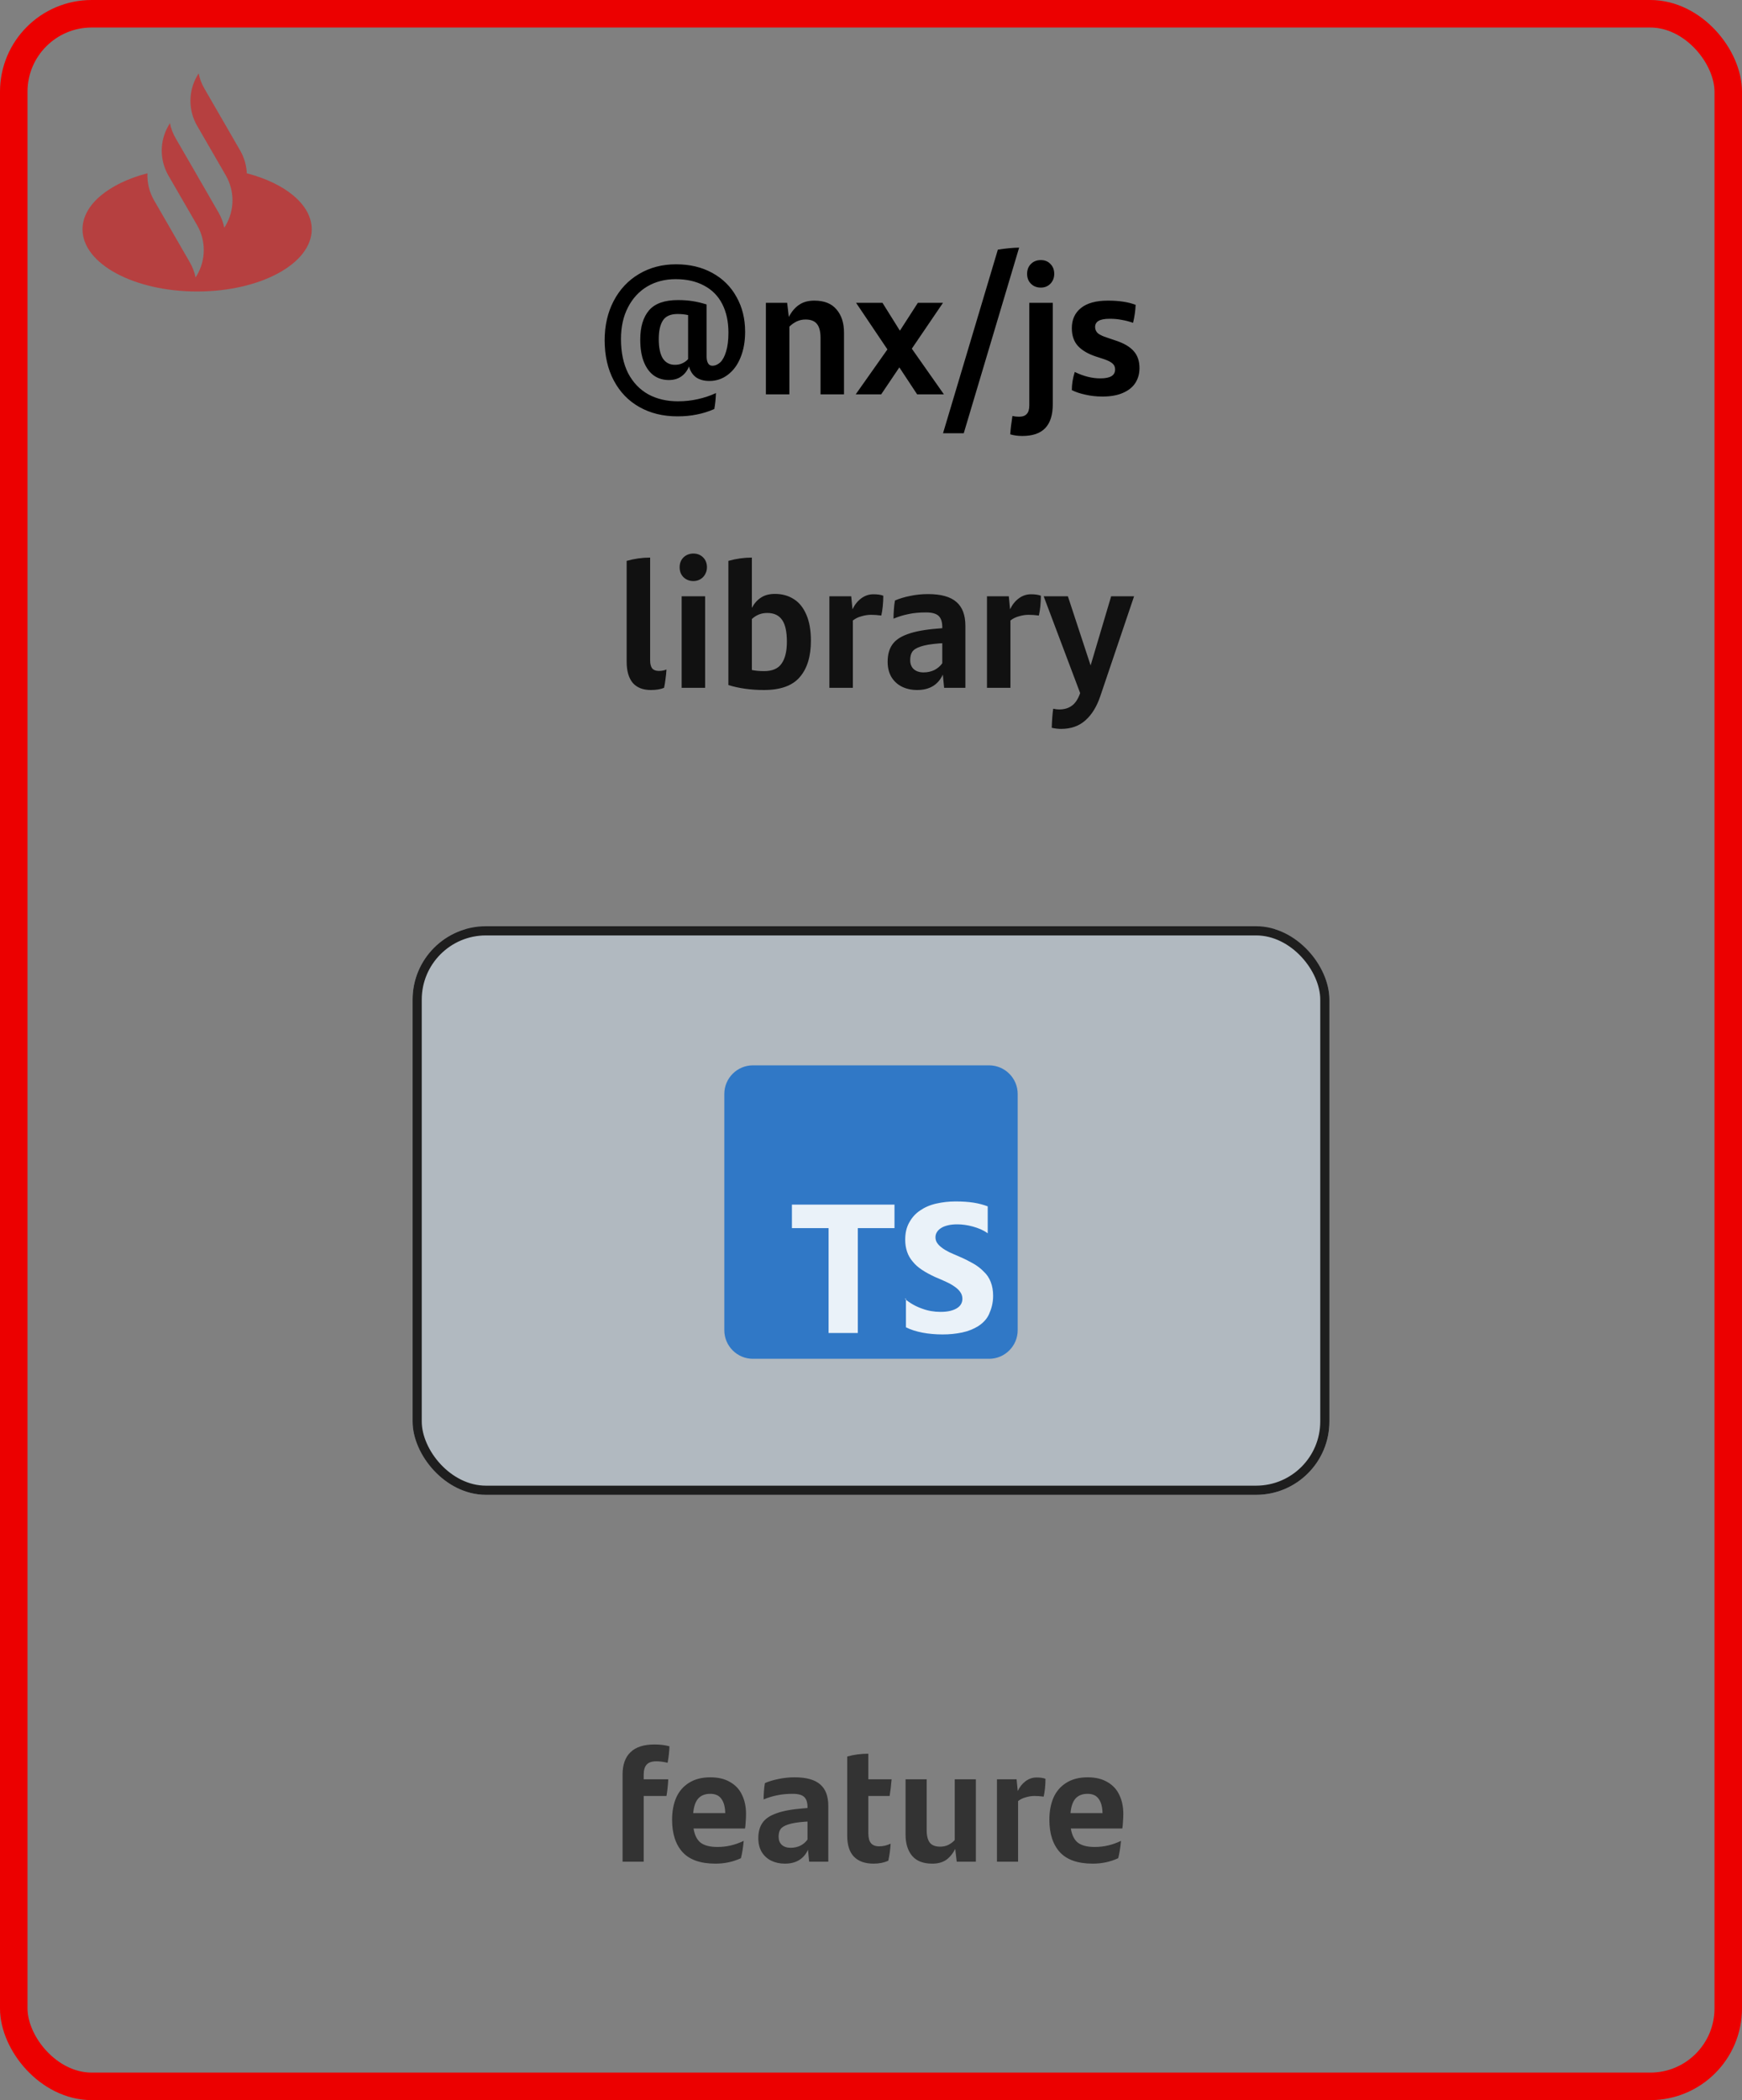
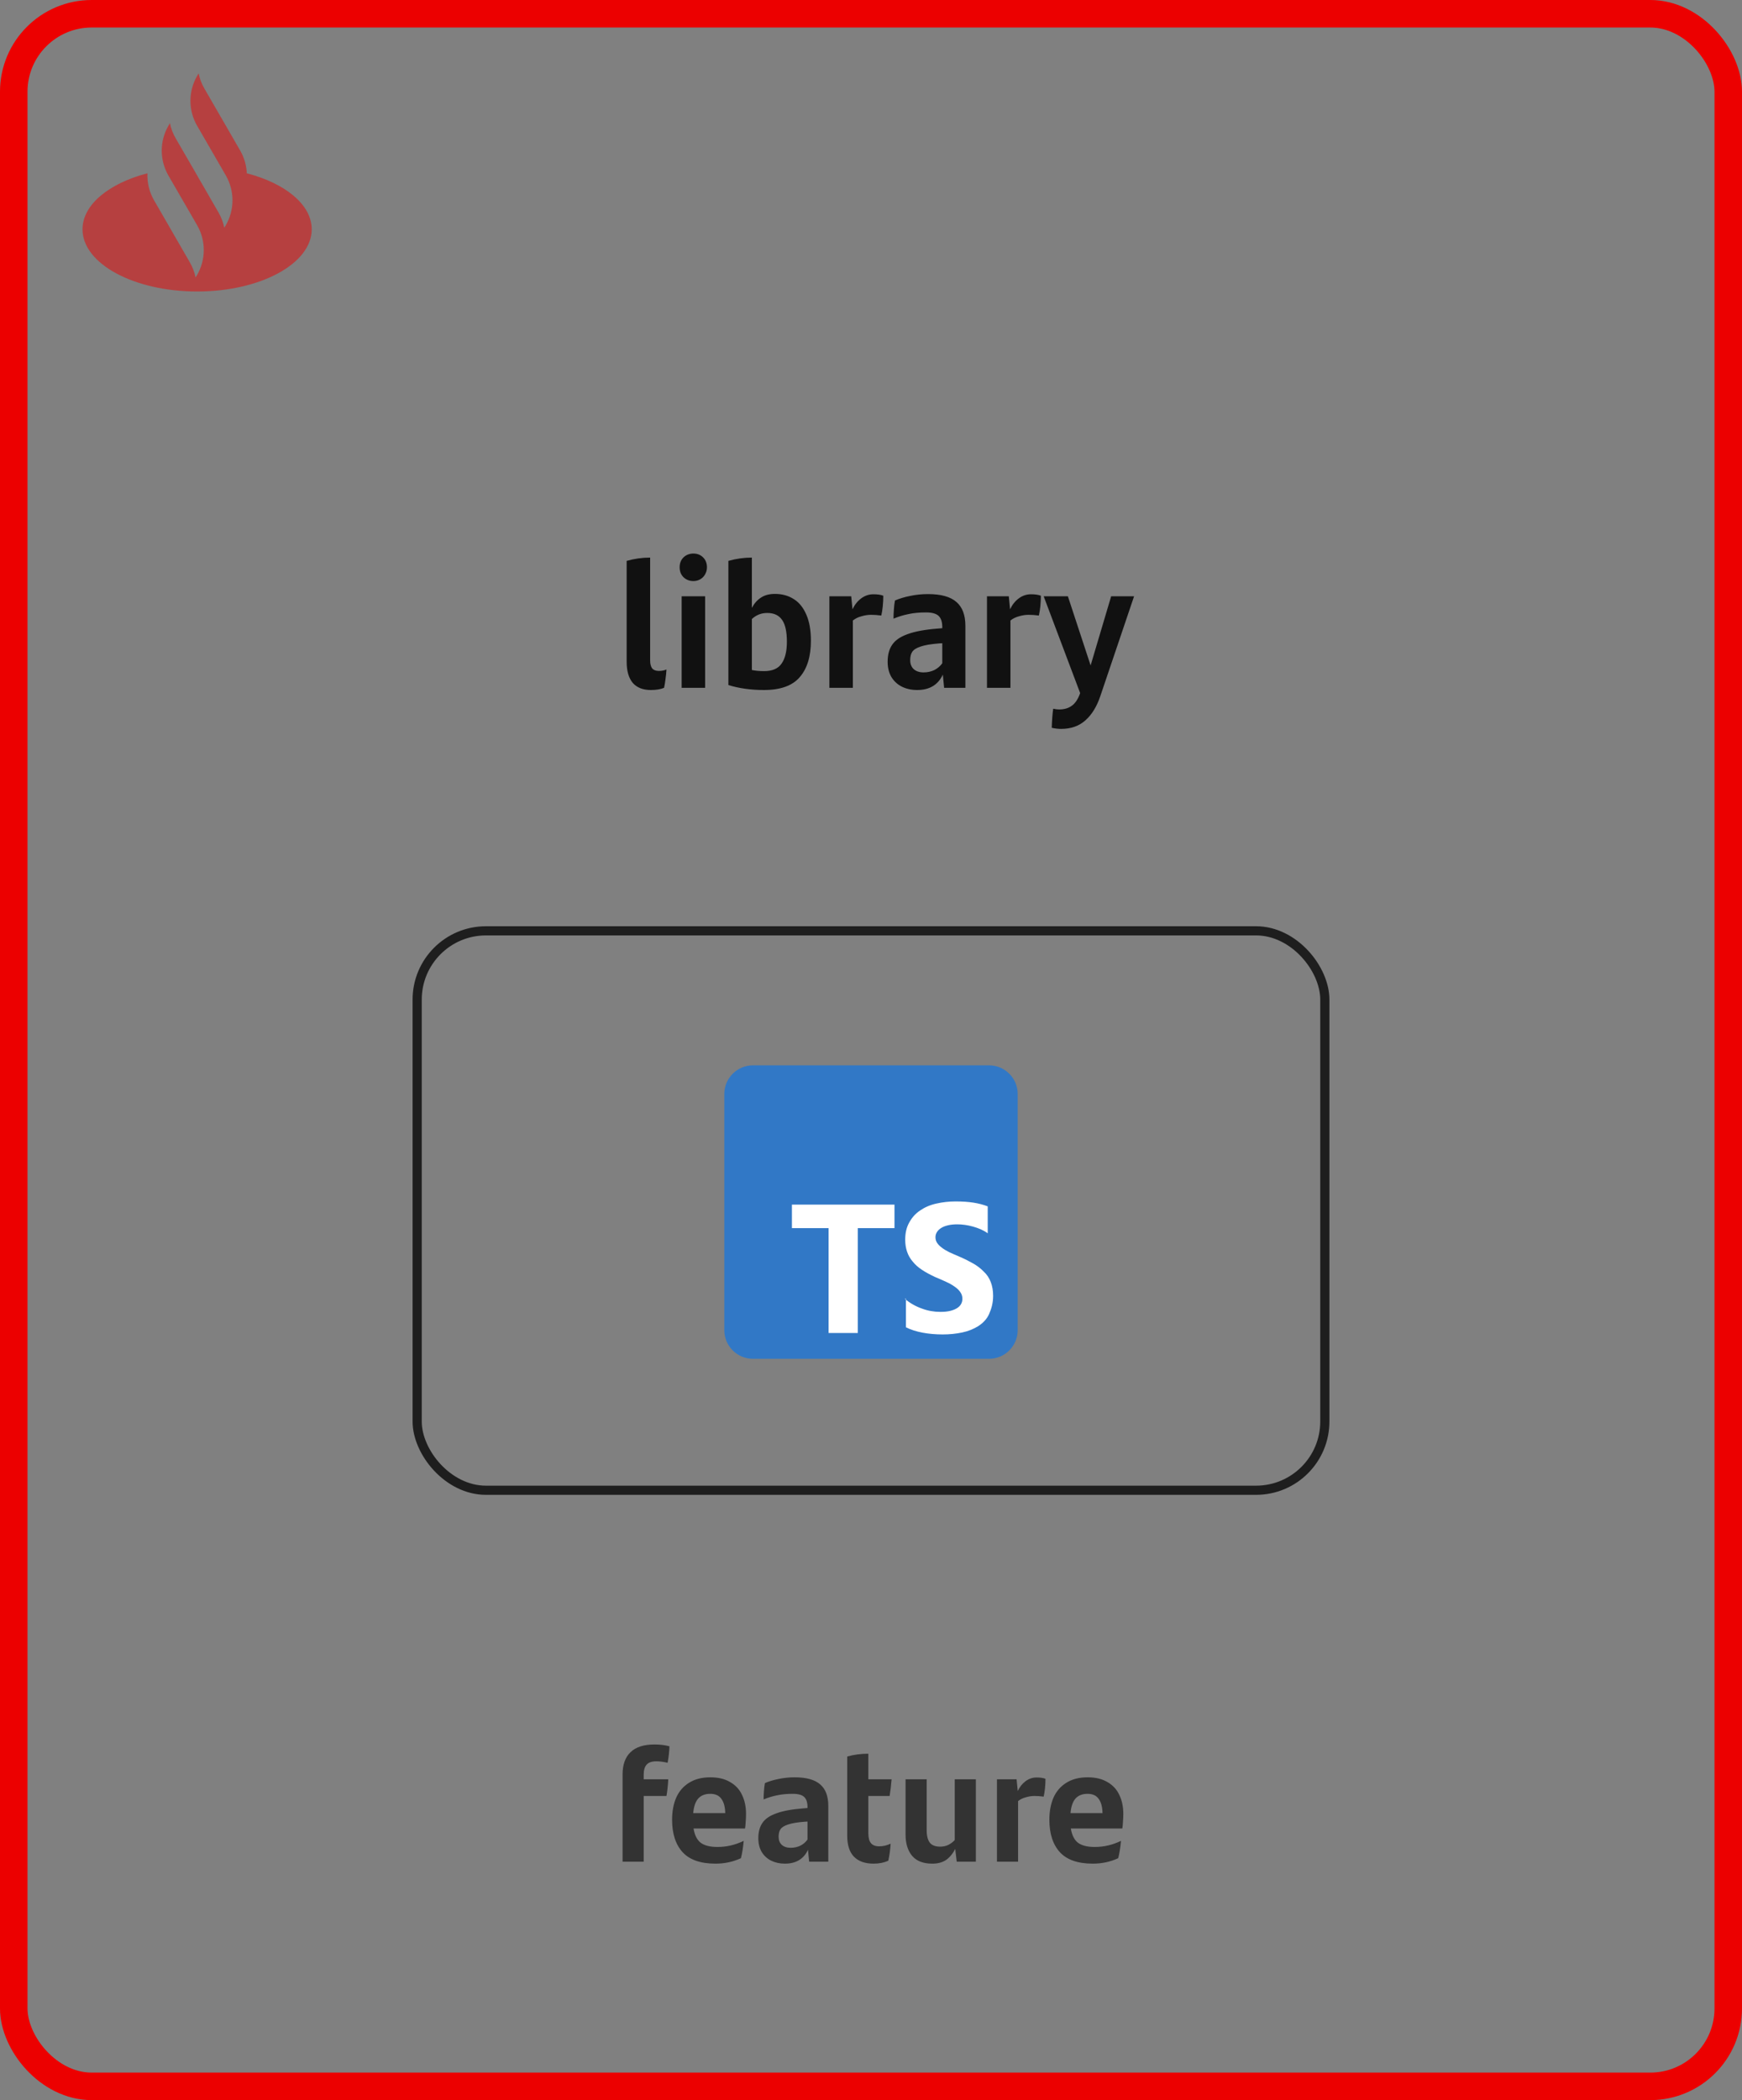
<svg xmlns="http://www.w3.org/2000/svg" width="190" height="229" viewBox="0 0 190 229" fill="none">
  <rect x="0" y="0" width="190" height="229" fill="#808080" stroke="none" />
  <defs>
    <clipPath id="clip0_102_1021">
      <rect x="45" y="101" width="100" height="62" rx="8" fill="white" />
    </clipPath>
  </defs>
  <path d="M26.917 18.895C26.88 18.023 26.632 17.173 26.197 16.418L22.283 9.64C21.988 9.131 21.779 8.577 21.664 8L21.497 8.283C21.021 9.107 20.771 10.043 20.771 10.995C20.771 11.947 21.021 12.882 21.497 13.706L24.63 19.129C25.106 19.954 25.357 20.889 25.357 21.842C25.357 22.794 25.106 23.729 24.63 24.554L24.464 24.837C24.348 24.261 24.14 23.707 23.848 23.197L20.985 18.232L19.154 15.069C18.86 14.56 18.651 14.006 18.535 13.43L18.368 13.713C17.894 14.534 17.643 15.466 17.642 16.415C17.64 17.363 17.887 18.296 18.358 19.119L21.499 24.554C21.975 25.378 22.226 26.314 22.226 27.266C22.226 28.218 21.975 29.153 21.499 29.977L21.333 30.26C21.216 29.684 21.007 29.13 20.713 28.62L16.803 21.843C16.287 20.949 16.037 19.926 16.083 18.895C11.891 19.985 9 22.315 9 25.005C9 28.749 14.596 31.785 21.499 31.785C28.402 31.785 34 28.749 34 25.005C34 22.315 31.107 19.985 26.917 18.895Z" fill="#EC0000" fill-opacity="0.5" />
  <rect x="1.5" y="1.5" width="187" height="226" rx="8.5" stroke="#EC0000" stroke-width="3" />
-   <path d="M73.951 32.72C74.537 32.72 75.077 32.76 75.571 32.84C76.064 32.92 76.564 33.04 77.071 33.2V38.9C77.071 39.193 77.124 39.433 77.231 39.62C77.337 39.793 77.491 39.88 77.691 39.88C77.997 39.88 78.284 39.76 78.551 39.52C78.817 39.267 79.031 38.873 79.191 38.34C79.364 37.793 79.451 37.107 79.451 36.28C79.451 35.067 79.224 34.02 78.771 33.14C78.317 32.26 77.657 31.593 76.791 31.14C75.924 30.673 74.891 30.44 73.691 30.44C72.531 30.44 71.497 30.707 70.591 31.24C69.697 31.773 68.997 32.533 68.491 33.52C67.984 34.493 67.731 35.64 67.731 36.96C67.731 38.427 67.991 39.673 68.511 40.7C69.044 41.713 69.777 42.48 70.711 43C71.644 43.507 72.724 43.76 73.951 43.76C74.697 43.76 75.424 43.68 76.131 43.52C76.837 43.36 77.491 43.14 78.091 42.86C78.064 43.5 78.004 44.08 77.911 44.6C77.271 44.88 76.631 45.08 75.991 45.2C75.351 45.333 74.651 45.4 73.891 45.4C72.317 45.4 70.931 45.06 69.731 44.38C68.544 43.713 67.617 42.753 66.951 41.5C66.284 40.247 65.951 38.78 65.951 37.1C65.951 35.5 66.277 34.073 66.931 32.82C67.597 31.553 68.517 30.573 69.691 29.88C70.877 29.173 72.224 28.82 73.731 28.82C75.237 28.82 76.557 29.133 77.691 29.76C78.837 30.387 79.717 31.26 80.331 32.38C80.957 33.487 81.271 34.753 81.271 36.18C81.271 37.233 81.104 38.167 80.771 38.98C80.451 39.78 79.991 40.407 79.391 40.86C78.804 41.313 78.131 41.54 77.371 41.54C76.784 41.54 76.297 41.407 75.911 41.14C75.537 40.86 75.284 40.467 75.151 39.96C74.951 40.44 74.664 40.807 74.291 41.06C73.931 41.313 73.484 41.44 72.951 41.44C72.337 41.44 71.797 41.28 71.331 40.96C70.864 40.627 70.497 40.133 70.231 39.48C69.964 38.813 69.831 38 69.831 37.04C69.831 35.653 70.151 34.587 70.791 33.84C71.431 33.093 72.484 32.72 73.951 32.72ZM73.611 39.78C73.917 39.78 74.184 39.727 74.411 39.62C74.651 39.513 74.864 39.36 75.051 39.16V39.14V34.36C74.717 34.28 74.331 34.24 73.891 34.24C73.131 34.24 72.597 34.48 72.291 34.96C71.997 35.427 71.851 36.1 71.851 36.98C71.851 37.9 71.997 38.6 72.291 39.08C72.597 39.547 73.037 39.78 73.611 39.78ZM88.816 32.78C89.896 32.78 90.703 33.1 91.236 33.74C91.782 34.367 92.056 35.213 92.056 36.28V43H89.496V36.84C89.496 36.16 89.369 35.66 89.116 35.34C88.862 35.007 88.442 34.84 87.856 34.84C87.509 34.84 87.183 34.913 86.876 35.06C86.582 35.207 86.323 35.393 86.096 35.62V43H83.536V33.02H85.856L86.036 34.56C86.343 33.973 86.716 33.533 87.156 33.24C87.596 32.933 88.149 32.78 88.816 32.78ZM100.032 43L98.092 40.06L96.112 43H93.332L96.792 38.1L93.372 33.02H96.252L98.152 36.06L100.112 33.02H102.852L99.452 38.02L102.952 43H100.032ZM108.837 27.22C109.703 27.087 110.477 27.013 111.157 27L105.117 47.24H102.857L108.837 27.22ZM113.526 31.36C113.086 31.36 112.726 31.22 112.446 30.94C112.166 30.66 112.026 30.3 112.026 29.86C112.026 29.42 112.166 29.06 112.446 28.78C112.726 28.5 113.086 28.36 113.526 28.36C113.953 28.36 114.3 28.5 114.566 28.78C114.846 29.06 114.986 29.42 114.986 29.86C114.986 30.287 114.846 30.647 114.566 30.94C114.286 31.22 113.94 31.36 113.526 31.36ZM111.506 47.54C111.026 47.54 110.586 47.48 110.186 47.36C110.226 46.773 110.306 46.107 110.426 45.36C110.653 45.413 110.893 45.44 111.146 45.44C111.533 45.44 111.813 45.34 111.986 45.14C112.173 44.953 112.266 44.64 112.266 44.2V33.02H114.826V44.08C114.826 45.24 114.553 46.107 114.006 46.68C113.46 47.253 112.626 47.54 111.506 47.54ZM120.244 43.24C119.591 43.24 118.978 43.173 118.404 43.04C117.831 42.92 117.331 42.753 116.904 42.54C116.904 41.887 117.011 41.227 117.224 40.56C118.184 41.027 119.111 41.26 120.004 41.26C120.551 41.26 120.958 41.18 121.224 41.02C121.491 40.86 121.624 40.613 121.624 40.28C121.624 40.013 121.531 39.8 121.344 39.64C121.158 39.467 120.844 39.307 120.404 39.16L119.544 38.88C118.691 38.6 118.038 38.22 117.584 37.74C117.131 37.247 116.904 36.593 116.904 35.78C116.904 34.86 117.231 34.133 117.884 33.6C118.551 33.053 119.538 32.78 120.844 32.78C122.058 32.78 123.064 32.933 123.864 33.24C123.838 33.88 123.744 34.533 123.584 35.2C123.158 35.053 122.744 34.947 122.344 34.88C121.944 34.8 121.511 34.76 121.044 34.76C120.471 34.76 120.058 34.84 119.804 35C119.564 35.147 119.444 35.367 119.444 35.66C119.444 35.927 119.544 36.153 119.744 36.34C119.958 36.513 120.298 36.673 120.764 36.82L121.704 37.14C122.598 37.433 123.251 37.82 123.664 38.3C124.078 38.767 124.284 39.38 124.284 40.14C124.284 40.74 124.138 41.273 123.844 41.74C123.551 42.207 123.098 42.573 122.484 42.84C121.884 43.107 121.138 43.24 120.244 43.24Z" fill="black" />
  <path d="M70.99 75.24C70.123 75.24 69.463 74.98 69.01 74.46C68.57 73.927 68.35 73.16 68.35 72.16V61.16C69.19 60.92 70.043 60.8 70.91 60.8V72.02C70.91 72.393 70.983 72.68 71.13 72.88C71.29 73.067 71.537 73.16 71.87 73.16C72.177 73.16 72.45 73.107 72.69 73C72.677 73.307 72.643 73.647 72.59 74.02C72.55 74.38 72.497 74.707 72.43 75C72.057 75.16 71.577 75.24 70.99 75.24ZM75.628 63.36C75.202 63.36 74.842 63.22 74.548 62.94C74.268 62.66 74.128 62.3 74.128 61.86C74.128 61.42 74.268 61.06 74.548 60.78C74.842 60.5 75.202 60.36 75.628 60.36C76.055 60.36 76.408 60.5 76.688 60.78C76.968 61.06 77.108 61.42 77.108 61.86C77.108 62.14 77.042 62.393 76.908 62.62C76.788 62.847 76.615 63.027 76.388 63.16C76.162 63.293 75.908 63.36 75.628 63.36ZM74.348 65.02H76.908V75H74.348V65.02ZM84.526 64.76C85.299 64.76 85.979 64.947 86.566 65.32C87.153 65.68 87.613 66.247 87.946 67.02C88.279 67.78 88.446 68.727 88.446 69.86C88.446 71.58 88.039 72.907 87.226 73.84C86.426 74.773 85.126 75.24 83.326 75.24C81.899 75.24 80.606 75.06 79.446 74.7V61.16C80.286 60.92 81.139 60.8 82.006 60.8V66.28C82.273 65.787 82.606 65.413 83.006 65.16C83.406 64.893 83.913 64.76 84.526 64.76ZM83.346 73.18C84.239 73.18 84.873 72.907 85.246 72.36C85.633 71.813 85.826 71.02 85.826 69.98C85.826 68.887 85.653 68.093 85.306 67.6C84.959 67.093 84.419 66.84 83.686 66.84C83.033 66.84 82.473 67.06 82.006 67.5V73.06C82.393 73.14 82.839 73.18 83.346 73.18ZM95.262 64.8C95.715 64.8 96.075 64.853 96.342 64.96C96.342 65.333 96.322 65.72 96.282 66.12C96.242 66.507 96.188 66.84 96.122 67.12C95.722 67.067 95.348 67.04 95.002 67.04C94.668 67.04 94.322 67.093 93.962 67.2C93.602 67.293 93.288 67.447 93.022 67.66V75H90.462V65.02H92.842L92.982 66.44C93.222 65.933 93.542 65.533 93.942 65.24C94.342 64.947 94.782 64.8 95.262 64.8ZM101.215 64.78C102.628 64.78 103.661 65.067 104.315 65.64C104.968 66.2 105.295 67.067 105.295 68.24V75H102.975L102.835 73.56C102.315 74.68 101.381 75.24 100.035 75.24C99.421 75.24 98.868 75.12 98.375 74.88C97.895 74.64 97.515 74.293 97.235 73.84C96.955 73.373 96.815 72.813 96.815 72.16C96.815 71.4 96.981 70.78 97.315 70.3C97.648 69.807 98.215 69.42 99.015 69.14C99.815 68.847 100.908 68.647 102.295 68.54L102.775 68.5V68.38C102.775 67.82 102.641 67.413 102.375 67.16C102.108 66.907 101.648 66.78 100.995 66.78C100.275 66.78 99.641 66.84 99.095 66.96C98.548 67.067 98.001 67.233 97.455 67.46C97.455 67.153 97.468 66.82 97.495 66.46C97.521 66.087 97.561 65.76 97.615 65.48C98.108 65.267 98.661 65.1 99.275 64.98C99.901 64.847 100.548 64.78 101.215 64.78ZM100.735 73.32C101.161 73.32 101.555 73.233 101.915 73.06C102.275 72.873 102.561 72.627 102.775 72.32V70.14L102.435 70.16C101.555 70.227 100.881 70.34 100.415 70.5C99.961 70.647 99.655 70.84 99.495 71.08C99.348 71.307 99.275 71.607 99.275 71.98C99.275 72.393 99.401 72.72 99.655 72.96C99.921 73.2 100.281 73.32 100.735 73.32ZM112.449 64.8C112.902 64.8 113.262 64.853 113.529 64.96C113.529 65.333 113.509 65.72 113.469 66.12C113.429 66.507 113.376 66.84 113.309 67.12C112.909 67.067 112.536 67.04 112.189 67.04C111.856 67.04 111.509 67.093 111.149 67.2C110.789 67.293 110.476 67.447 110.209 67.66V75H107.649V65.02H110.029L110.169 66.44C110.409 65.933 110.729 65.533 111.129 65.24C111.529 64.947 111.969 64.8 112.449 64.8ZM123.694 65.02L120.014 75.9C119.627 77.047 119.087 77.927 118.394 78.54C117.7 79.167 116.814 79.48 115.734 79.48C115.4 79.48 115.06 79.44 114.714 79.36C114.74 78.52 114.794 77.827 114.874 77.28C115.114 77.333 115.327 77.36 115.514 77.36C116.074 77.36 116.534 77.227 116.894 76.96C117.267 76.707 117.574 76.247 117.814 75.58L113.834 65.02H116.474L118.954 72.56L121.194 65.02H123.694Z" fill="#111111" />
  <g clip-path="url(#clip0_102_1021)">
-     <rect width="100" height="61.667" transform="translate(45 101.333)" fill="white" fill-opacity="0.5" />
    <path d="M107.875 116.167H82.125C80.399 116.167 79 117.566 79 119.292V145.042C79 146.768 80.399 148.167 82.125 148.167H107.875C109.601 148.167 111 146.768 111 145.042V119.292C111 117.566 109.601 116.167 107.875 116.167Z" fill="#3178C6" />
    <path fill-rule="evenodd" clip-rule="evenodd" d="M98.812 141.604V144.729C99.319 144.992 99.938 145.185 100.625 145.317C101.312 145.448 102.062 145.51 102.812 145.51C103.562 145.51 104.25 145.442 104.938 145.298C105.625 145.154 106.188 144.917 106.688 144.61C107.194 144.279 107.625 143.86 107.875 143.298C108.125 142.735 108.319 142.11 108.319 141.298C108.319 140.729 108.231 140.235 108.062 139.798C107.894 139.36 107.65 138.985 107.312 138.673C106.994 138.342 106.625 138.048 106.188 137.798C105.75 137.548 105.25 137.285 104.688 137.048C104.275 136.879 103.938 136.717 103.562 136.554C103.238 136.392 102.956 136.229 102.75 136.067C102.519 135.898 102.344 135.723 102.219 135.542C102.094 135.354 102.031 135.148 102.031 134.917C102.031 134.704 102.087 134.51 102.2 134.335C102.313 134.16 102.469 134.017 102.669 133.892C102.869 133.767 103.119 133.673 103.419 133.604C103.713 133.535 104.038 133.504 104.419 133.504C104.681 133.504 104.956 133.524 105.231 133.563C105.519 133.602 105.813 133.663 106.106 133.744C106.4 133.825 106.688 133.925 106.981 134.05C107.256 134.175 107.513 134.319 107.731 134.482V131.544C107.256 131.363 106.731 131.225 106.169 131.138C105.606 131.05 104.981 131.007 104.231 131.007C103.481 131.007 102.794 131.088 102.106 131.244C101.419 131.4 100.856 131.65 100.356 131.994C99.85 132.332 99.481 132.744 99.169 133.307C98.875 133.832 98.731 134.432 98.731 135.182C98.731 136.119 99 136.932 99.544 137.557C100.081 138.244 100.919 138.744 101.981 139.244C102.413 139.419 102.794 139.594 103.169 139.763C103.544 139.932 103.856 140.107 104.106 140.288C104.375 140.469 104.588 140.669 104.731 140.882C104.888 141.094 104.969 141.344 104.969 141.632C104.969 141.832 104.92 142.019 104.825 142.194C104.73 142.369 104.581 142.519 104.381 142.644C104.181 142.769 103.938 142.869 103.631 142.944C103.338 143.013 103.006 143.05 102.569 143.05C101.881 143.05 101.194 142.932 100.569 142.694C99.881 142.457 99.256 142.1 98.694 141.632L98.812 141.604ZM93.562 133.917H97.562V131.354H86.375V133.917H90.375V145.354H93.562V133.917Z" fill="white" />
-     <path opacity="0.5" d="M144.923 155.309C144.923 159.582 141.485 163 137.187 163H52.736C48.438 163 45 159.582 45 155.309V101.8C45 101.358 45.358 101 45.8 101H144.199C144.641 101 144.999 101.359 144.999 101.801L144.923 155.309Z" fill="#3178C6" fill-opacity="0.2" />
  </g>
  <rect x="45.5" y="101.5" width="99" height="61" rx="7.5" stroke="#1E1E1E" />
  <path d="M70.208 194.018H72.89C72.842 194.786 72.776 195.392 72.692 195.836H70.208V203H67.904V193.496C67.904 192.428 68.192 191.618 68.768 191.066C69.344 190.502 70.22 190.22 71.396 190.22C71.984 190.22 72.524 190.286 73.016 190.418C73.004 190.946 72.938 191.546 72.818 192.218C72.362 192.11 71.954 192.056 71.594 192.056C71.102 192.056 70.748 192.176 70.532 192.416C70.316 192.644 70.208 193.016 70.208 193.532V194.018ZM81.369 197.78C81.369 198.068 81.357 198.356 81.333 198.644C81.321 198.92 81.297 199.166 81.261 199.382H75.645C75.765 200.114 76.029 200.636 76.437 200.948C76.857 201.248 77.463 201.398 78.255 201.398C79.239 201.398 80.193 201.176 81.117 200.732C81.045 201.5 80.943 202.13 80.811 202.622C79.959 203.018 79.035 203.216 78.039 203.216C76.419 203.216 75.225 202.802 74.457 201.974C73.689 201.134 73.305 199.952 73.305 198.428C73.305 197.516 73.455 196.712 73.755 196.016C74.067 195.32 74.535 194.78 75.159 194.396C75.783 194 76.557 193.802 77.481 193.802C78.345 193.802 79.065 193.976 79.641 194.324C80.229 194.66 80.661 195.128 80.937 195.728C81.225 196.328 81.369 197.012 81.369 197.78ZM77.463 195.602C76.899 195.602 76.461 195.776 76.149 196.124C75.849 196.472 75.669 197 75.609 197.708H79.101C79.089 197.036 78.951 196.52 78.687 196.16C78.435 195.788 78.027 195.602 77.463 195.602ZM86.67 193.802C87.942 193.802 88.872 194.06 89.46 194.576C90.048 195.08 90.342 195.86 90.342 196.916V203H88.254L88.128 201.704C87.66 202.712 86.82 203.216 85.608 203.216C85.056 203.216 84.558 203.108 84.114 202.892C83.682 202.676 83.34 202.364 83.088 201.956C82.836 201.536 82.71 201.032 82.71 200.444C82.71 199.76 82.86 199.202 83.16 198.77C83.46 198.326 83.97 197.978 84.69 197.726C85.41 197.462 86.394 197.282 87.642 197.186L88.074 197.15V197.042C88.074 196.538 87.954 196.172 87.714 195.944C87.474 195.716 87.06 195.602 86.472 195.602C85.824 195.602 85.254 195.656 84.762 195.764C84.27 195.86 83.778 196.01 83.286 196.214C83.286 195.938 83.298 195.638 83.322 195.314C83.346 194.978 83.382 194.684 83.43 194.432C83.874 194.24 84.372 194.09 84.924 193.982C85.488 193.862 86.07 193.802 86.67 193.802ZM86.238 201.488C86.622 201.488 86.976 201.41 87.3 201.254C87.624 201.086 87.882 200.864 88.074 200.588V198.626L87.768 198.644C86.976 198.704 86.37 198.806 85.95 198.95C85.542 199.082 85.266 199.256 85.122 199.472C84.99 199.676 84.924 199.946 84.924 200.282C84.924 200.654 85.038 200.948 85.266 201.164C85.506 201.38 85.83 201.488 86.238 201.488ZM94.71 199.904C94.71 200.396 94.806 200.756 94.998 200.984C95.19 201.212 95.49 201.326 95.898 201.326C96.102 201.326 96.312 201.302 96.528 201.254C96.756 201.194 96.96 201.122 97.14 201.038C97.104 201.674 97.02 202.292 96.888 202.892C96.42 203.108 95.886 203.216 95.286 203.216C94.35 203.216 93.636 202.964 93.144 202.46C92.652 201.956 92.406 201.188 92.406 200.156V191.534C93.126 191.33 93.894 191.228 94.71 191.228V194.018H97.248C97.188 194.738 97.116 195.344 97.032 195.836H94.71V199.904ZM106.437 194.018V203H104.349L104.187 201.614C103.911 202.142 103.575 202.544 103.179 202.82C102.783 203.084 102.285 203.216 101.685 203.216C100.701 203.216 99.969 202.934 99.489 202.37C99.009 201.794 98.769 201.02 98.769 200.048V194.018H101.073V199.562C101.073 200.174 101.187 200.63 101.415 200.93C101.643 201.218 102.021 201.362 102.549 201.362C102.873 201.362 103.173 201.296 103.449 201.164C103.725 201.02 103.953 200.846 104.133 200.642V194.018H106.437ZM113.058 193.82C113.466 193.82 113.79 193.868 114.03 193.964C114.03 194.3 114.012 194.648 113.976 195.008C113.94 195.356 113.892 195.656 113.832 195.908C113.472 195.86 113.136 195.836 112.824 195.836C112.524 195.836 112.212 195.884 111.888 195.98C111.564 196.064 111.282 196.202 111.042 196.394V203H108.738V194.018H110.88L111.006 195.296C111.222 194.84 111.51 194.48 111.87 194.216C112.23 193.952 112.626 193.82 113.058 193.82ZM122.519 197.78C122.519 198.068 122.507 198.356 122.483 198.644C122.471 198.92 122.447 199.166 122.411 199.382H116.795C116.915 200.114 117.179 200.636 117.587 200.948C118.007 201.248 118.613 201.398 119.405 201.398C120.389 201.398 121.343 201.176 122.267 200.732C122.195 201.5 122.093 202.13 121.961 202.622C121.109 203.018 120.185 203.216 119.189 203.216C117.569 203.216 116.375 202.802 115.607 201.974C114.839 201.134 114.455 199.952 114.455 198.428C114.455 197.516 114.605 196.712 114.905 196.016C115.217 195.32 115.685 194.78 116.309 194.396C116.933 194 117.707 193.802 118.631 193.802C119.495 193.802 120.215 193.976 120.791 194.324C121.379 194.66 121.811 195.128 122.087 195.728C122.375 196.328 122.519 197.012 122.519 197.78ZM118.613 195.602C118.049 195.602 117.611 195.776 117.299 196.124C116.999 196.472 116.819 197 116.759 197.708H120.251C120.239 197.036 120.101 196.52 119.837 196.16C119.585 195.788 119.177 195.602 118.613 195.602Z" fill="#333333" />
</svg>